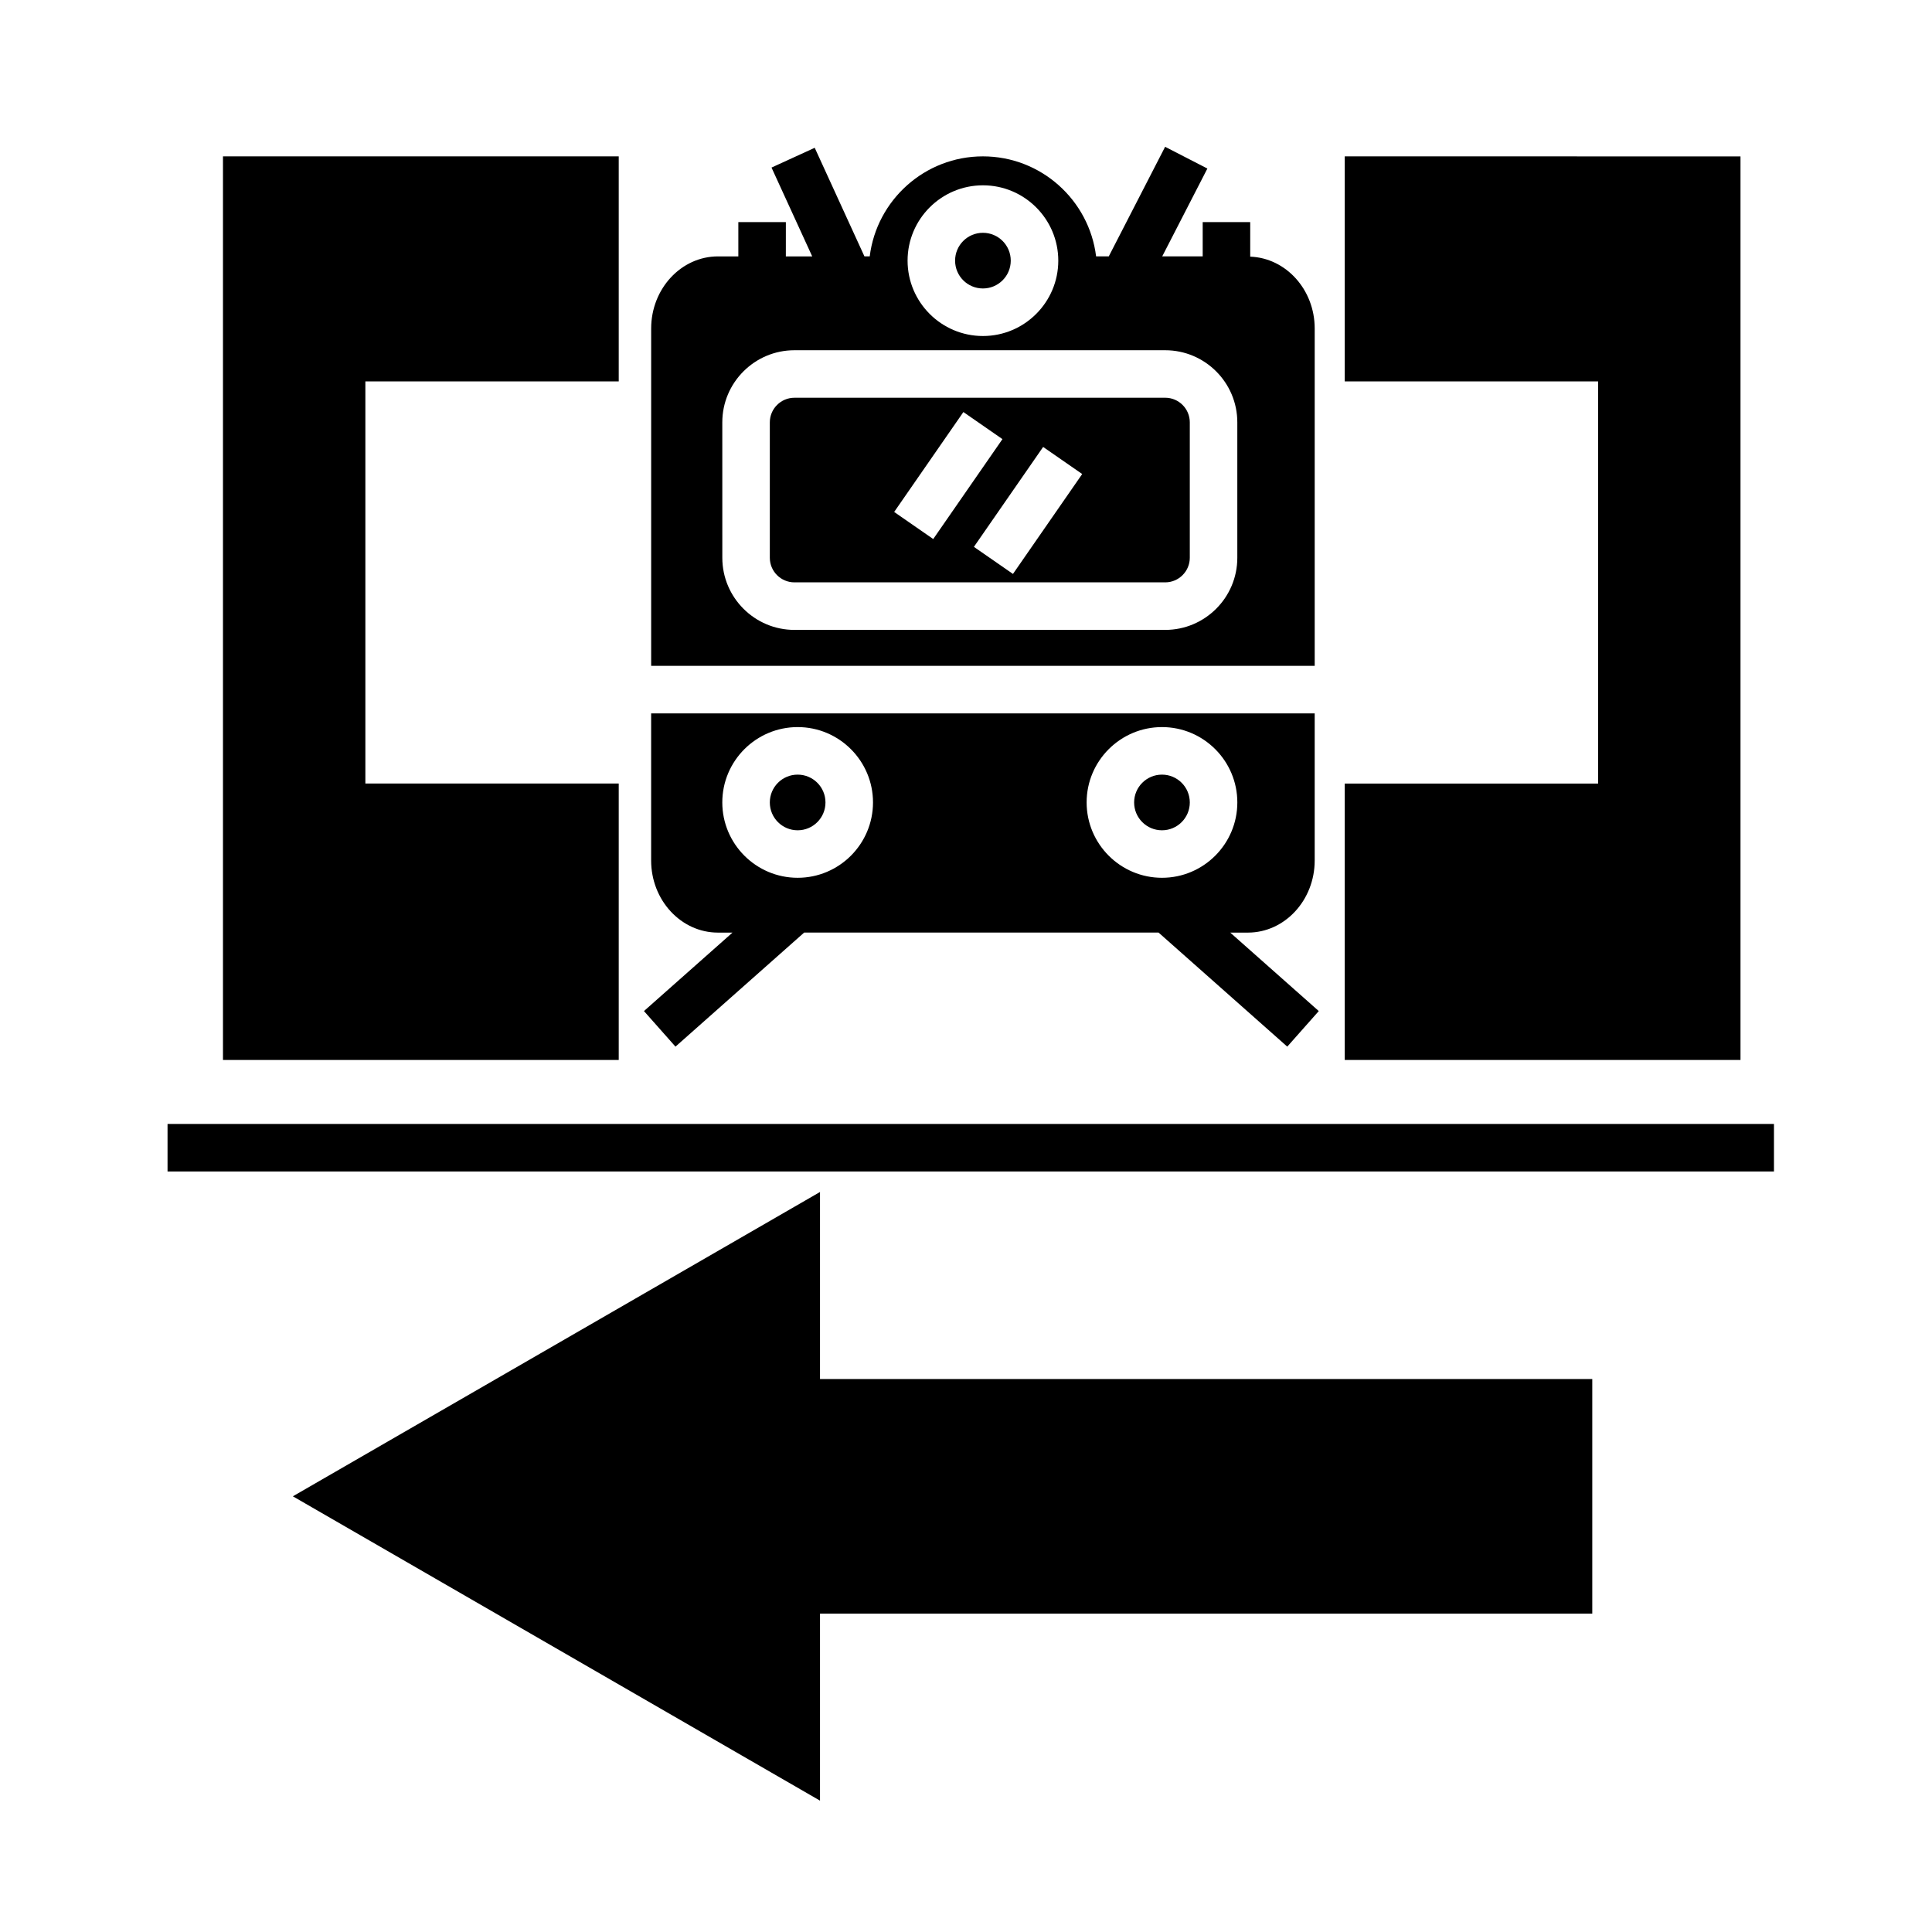
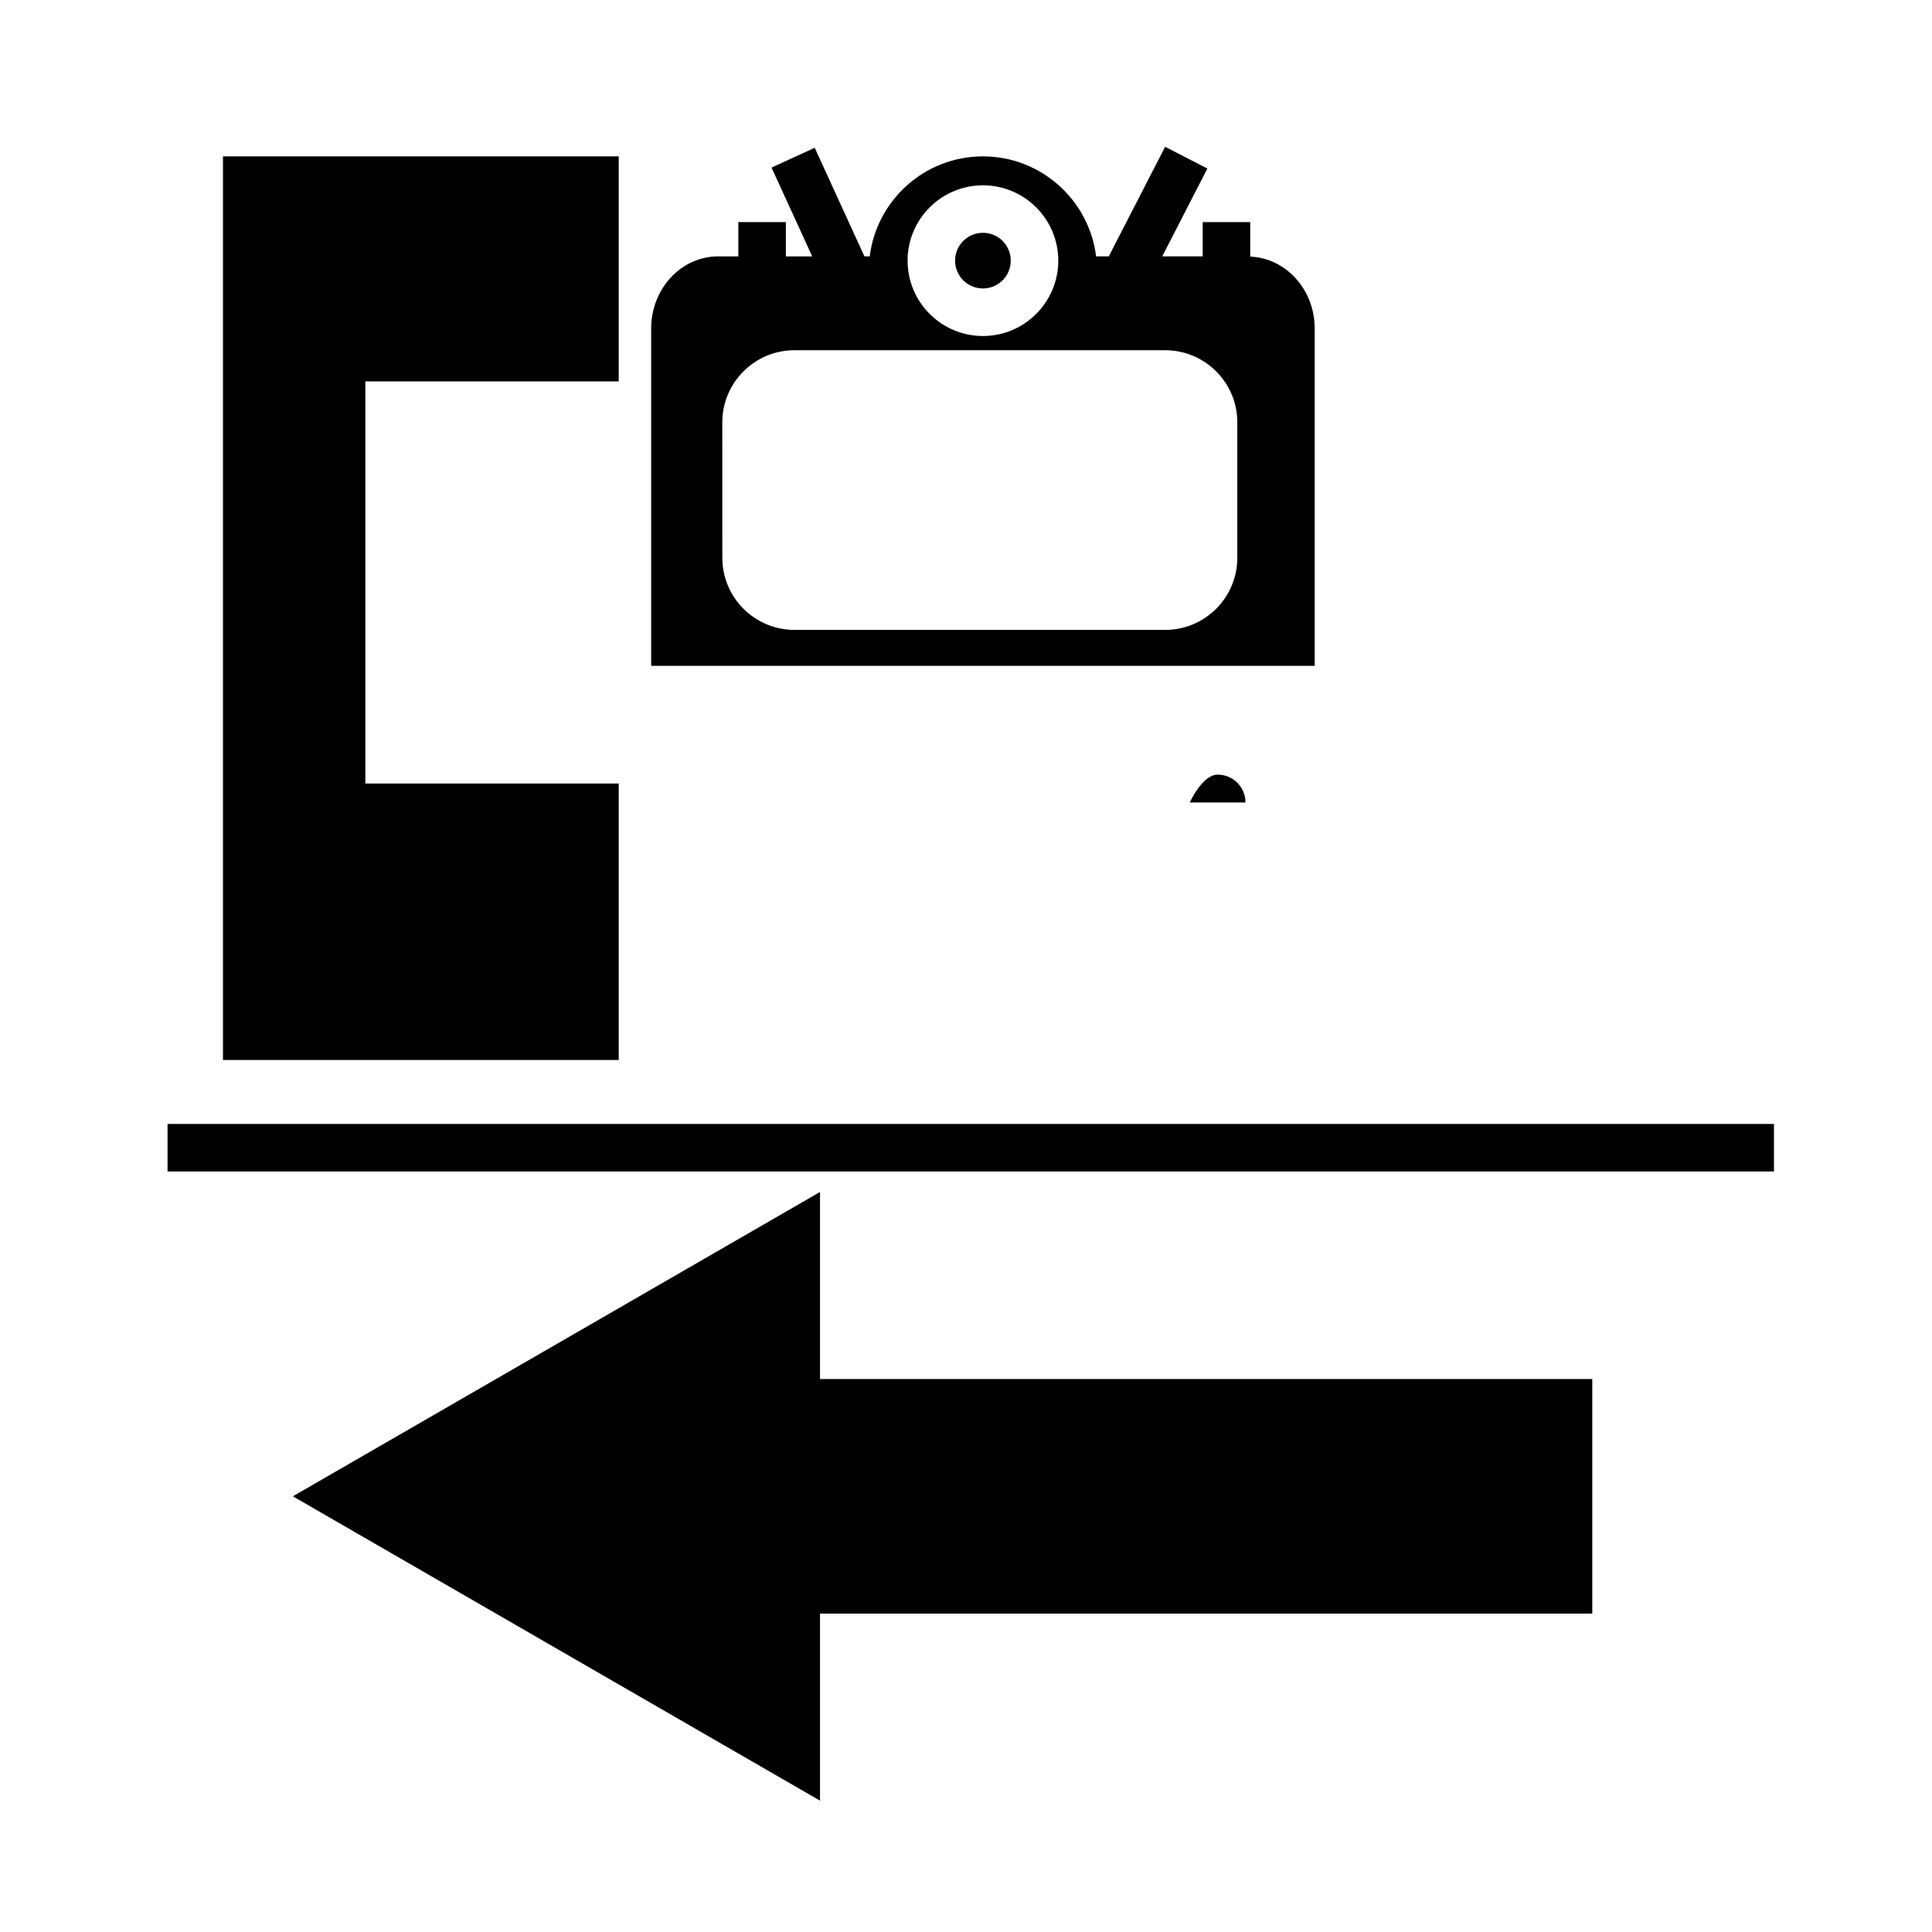
<svg xmlns="http://www.w3.org/2000/svg" fill="#000000" width="800px" height="800px" version="1.1" viewBox="144 144 512 512">
  <g>
    <path d="m361.31 509.46v-49.57l-139.7 80.648 139.7 80.652v-49.57h204.66v-62.16z" />
    <path d="m188.4 441.86h425.72v12.594h-425.72z" />
-     <path d="m354.53 298.33h98.262c3.594 0 6.516-2.926 6.516-6.519v-35.887c0-3.594-2.922-6.519-6.516-6.519l-98.262 0.004c-3.594 0-6.519 2.926-6.519 6.519v35.887c0 3.59 2.922 6.516 6.519 6.516zm76.266-28.707-18.348 26.477-10.352-7.176 18.348-26.477zm-31.488-16.426 10.352 7.176-18.344 26.477-10.352-7.176z" />
    <path d="m492.41 320.46v-89.402c0-10.309-7.617-18.688-17.09-19.043v-9.152h-12.594v9.082h-10.727l11.969-23.281-11.199-5.762-14.934 29.039h-3.356c-1.84-14.918-14.59-26.504-29.996-26.504s-28.156 11.586-29.996 26.504h-1.402l-13.176-28.777-11.449 5.242 10.785 23.539h-6.988l0.004-9.082h-12.594v9.082h-5.387c-9.766 0-17.715 8.574-17.715 19.113v89.402zm-87.918-127.35c11.012 0 19.965 8.957 19.965 19.965 0 11.008-8.953 19.973-19.965 19.973s-19.973-8.957-19.973-19.973c0-11.012 8.957-19.965 19.973-19.965zm-69.074 62.82c0-10.539 8.574-19.113 19.113-19.113h98.262c10.539 0 19.109 8.574 19.109 19.113v35.887c0 10.539-8.57 19.113-19.109 19.113h-98.258c-10.539 0-19.113-8.574-19.113-19.113z" />
    <path d="m411.86 213.07c0 4.074-3.301 7.375-7.375 7.375s-7.375-3.301-7.375-7.375c0-4.074 3.301-7.375 7.375-7.375s7.375 3.301 7.375 7.375" />
-     <path d="m362.76 356.66c0 4.074-3.301 7.375-7.375 7.375s-7.375-3.301-7.375-7.375 3.301-7.375 7.375-7.375 7.375 3.301 7.375 7.375" />
-     <path d="m459.31 356.66c0 4.074-3.305 7.375-7.375 7.375-4.074 0-7.379-3.301-7.379-7.375s3.305-7.375 7.379-7.375c4.07 0 7.375 3.301 7.375 7.375" />
-     <path d="m474.7 391.15c9.766 0 17.707-8.574 17.707-19.109v-38.984h-175.85v38.984c0 10.539 7.945 19.109 17.715 19.109h3.844l-23.461 20.793 8.352 9.426 34.098-30.223h93.93l34.102 30.223 8.352-9.426-23.461-20.793zm-119.31-14.527c-11.012 0-19.973-8.957-19.973-19.973 0-11.012 8.957-19.965 19.973-19.965 11.008 0 19.965 8.957 19.965 19.965 0 11.012-8.957 19.973-19.965 19.973zm96.551 0c-11.012 0-19.973-8.957-19.973-19.973 0-11.012 8.957-19.965 19.973-19.965 11.012 0 19.965 8.957 19.965 19.965 0 11.012-8.957 19.973-19.965 19.973z" />
-     <path d="m500.37 185.44v59.641h67.145v106.57h-67.145v73.258h104.88v-239.46z" />
+     <path d="m459.31 356.66s3.305-7.375 7.379-7.375c4.07 0 7.375 3.301 7.375 7.375" />
    <path d="m307.97 245.08v-59.641h-104.88v239.46h104.88v-73.258h-67.145v-106.57z" />
  </g>
</svg>